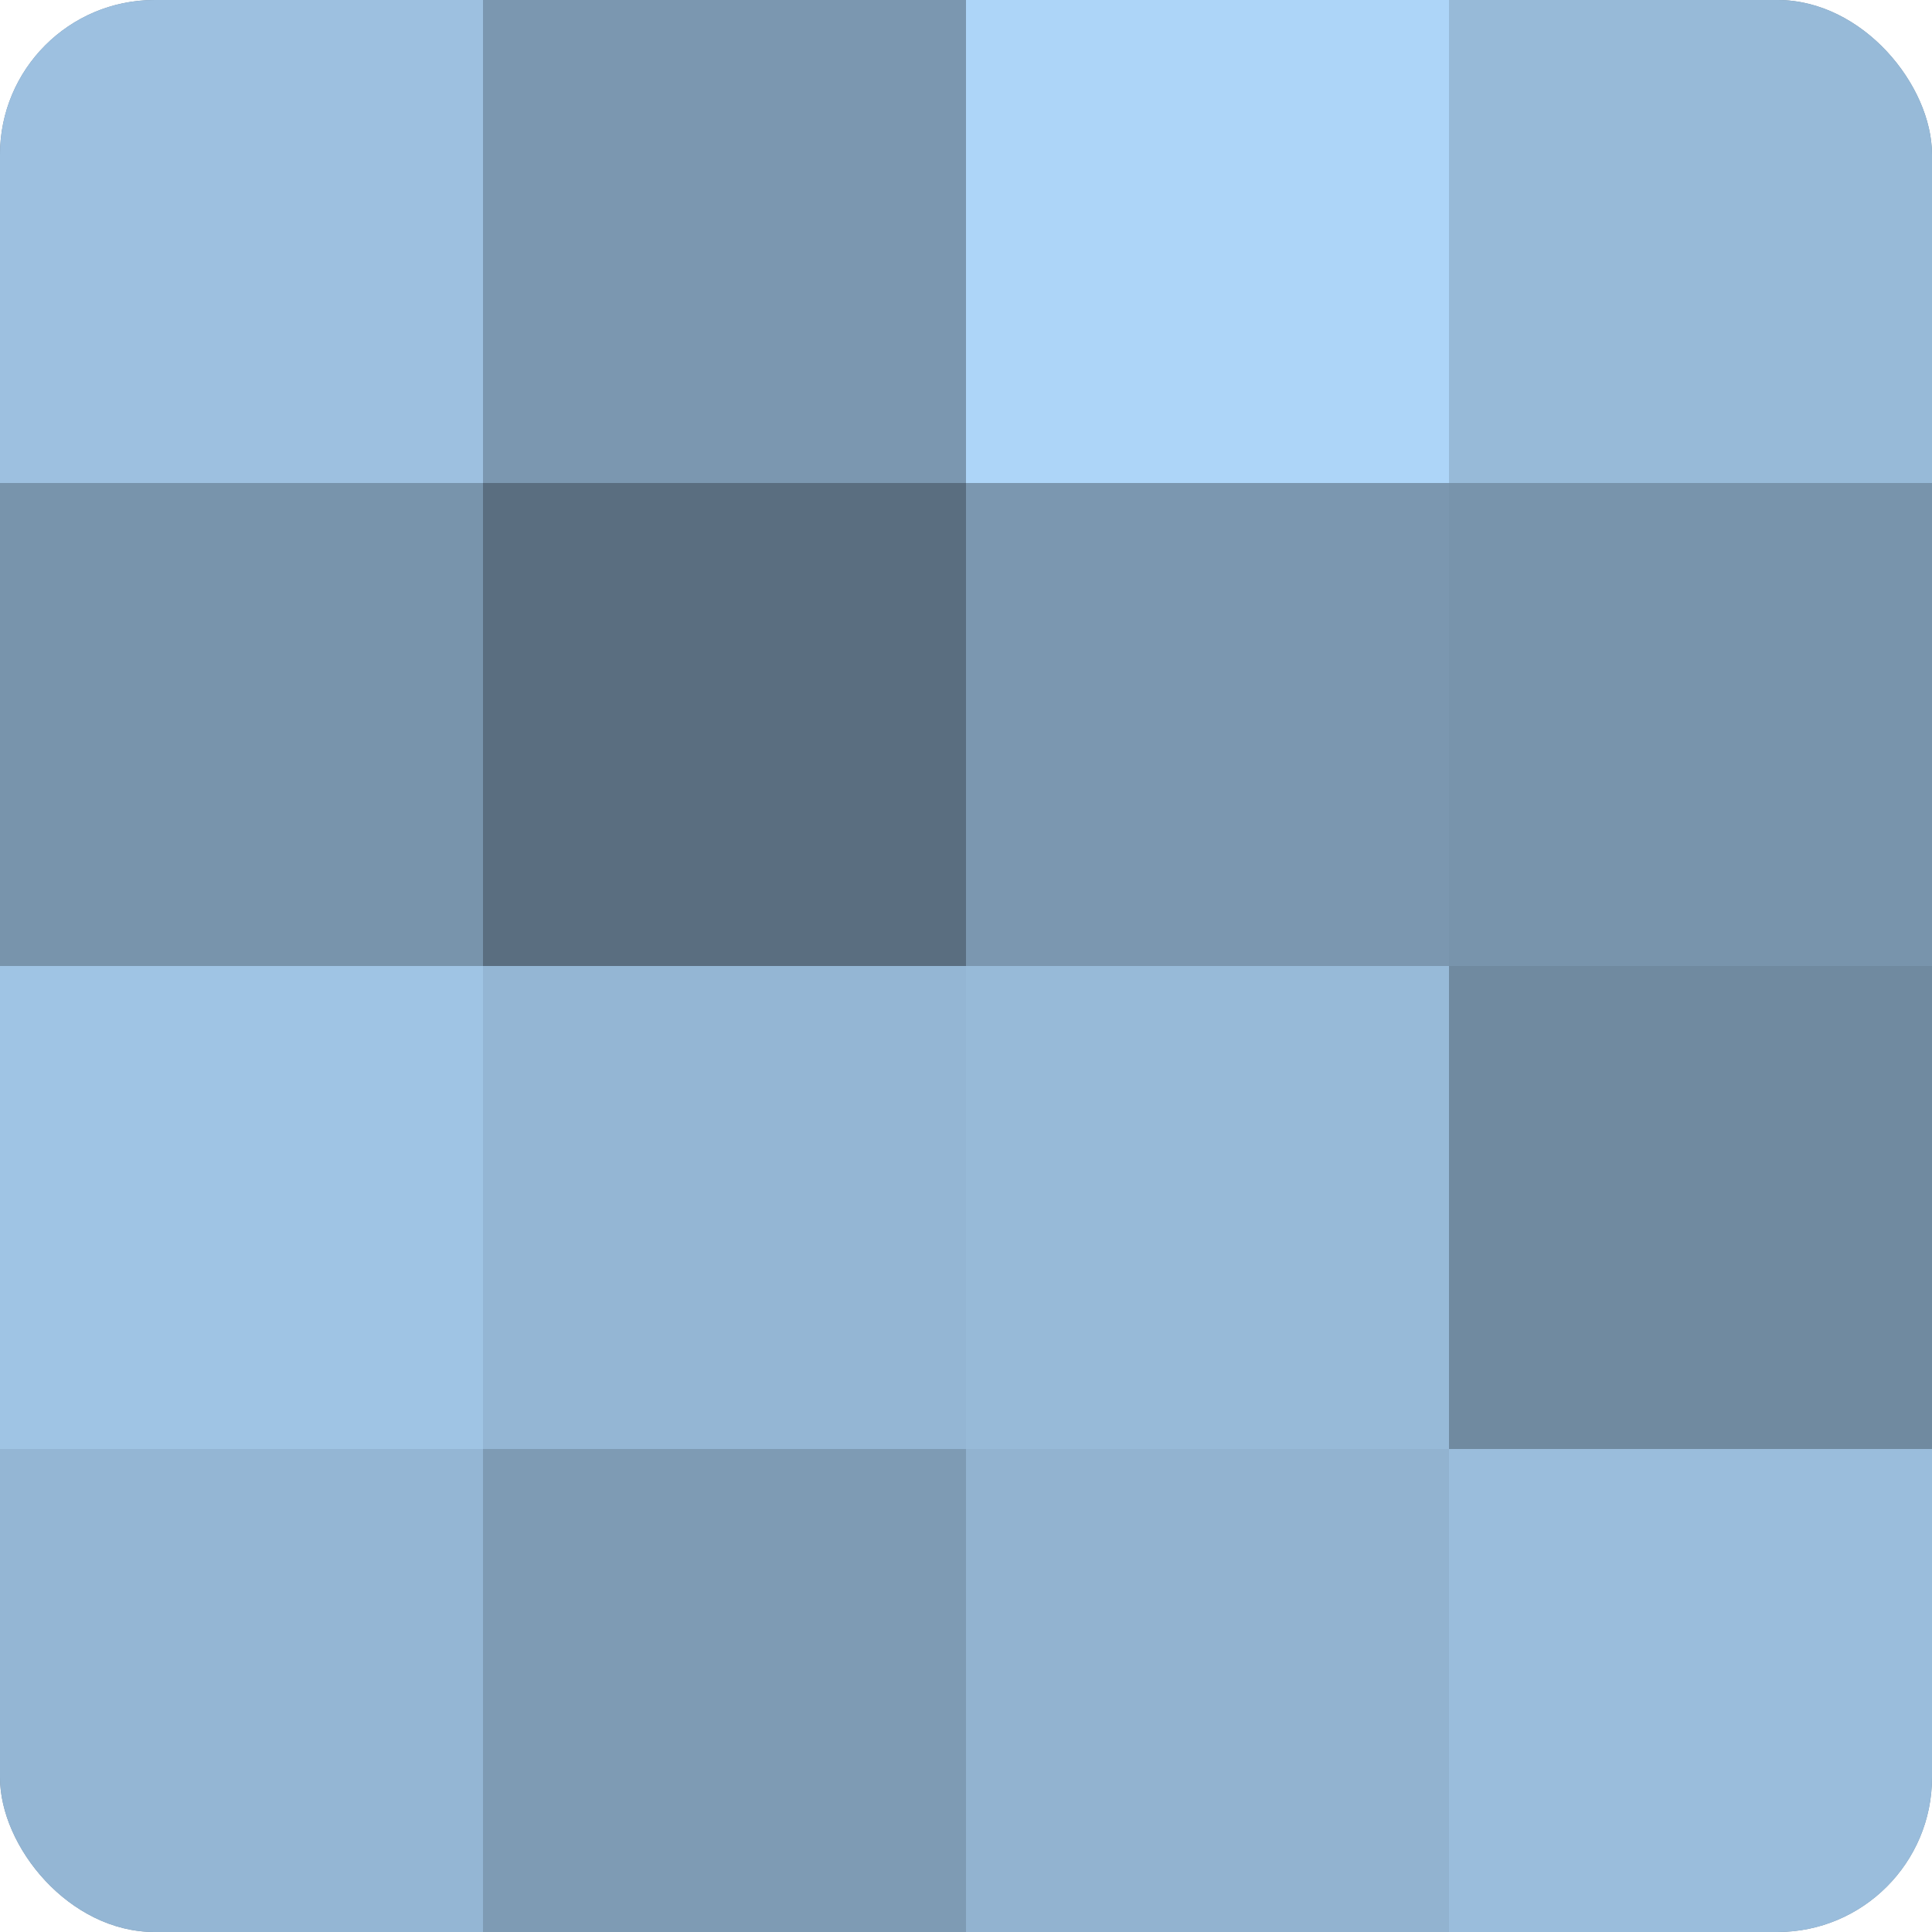
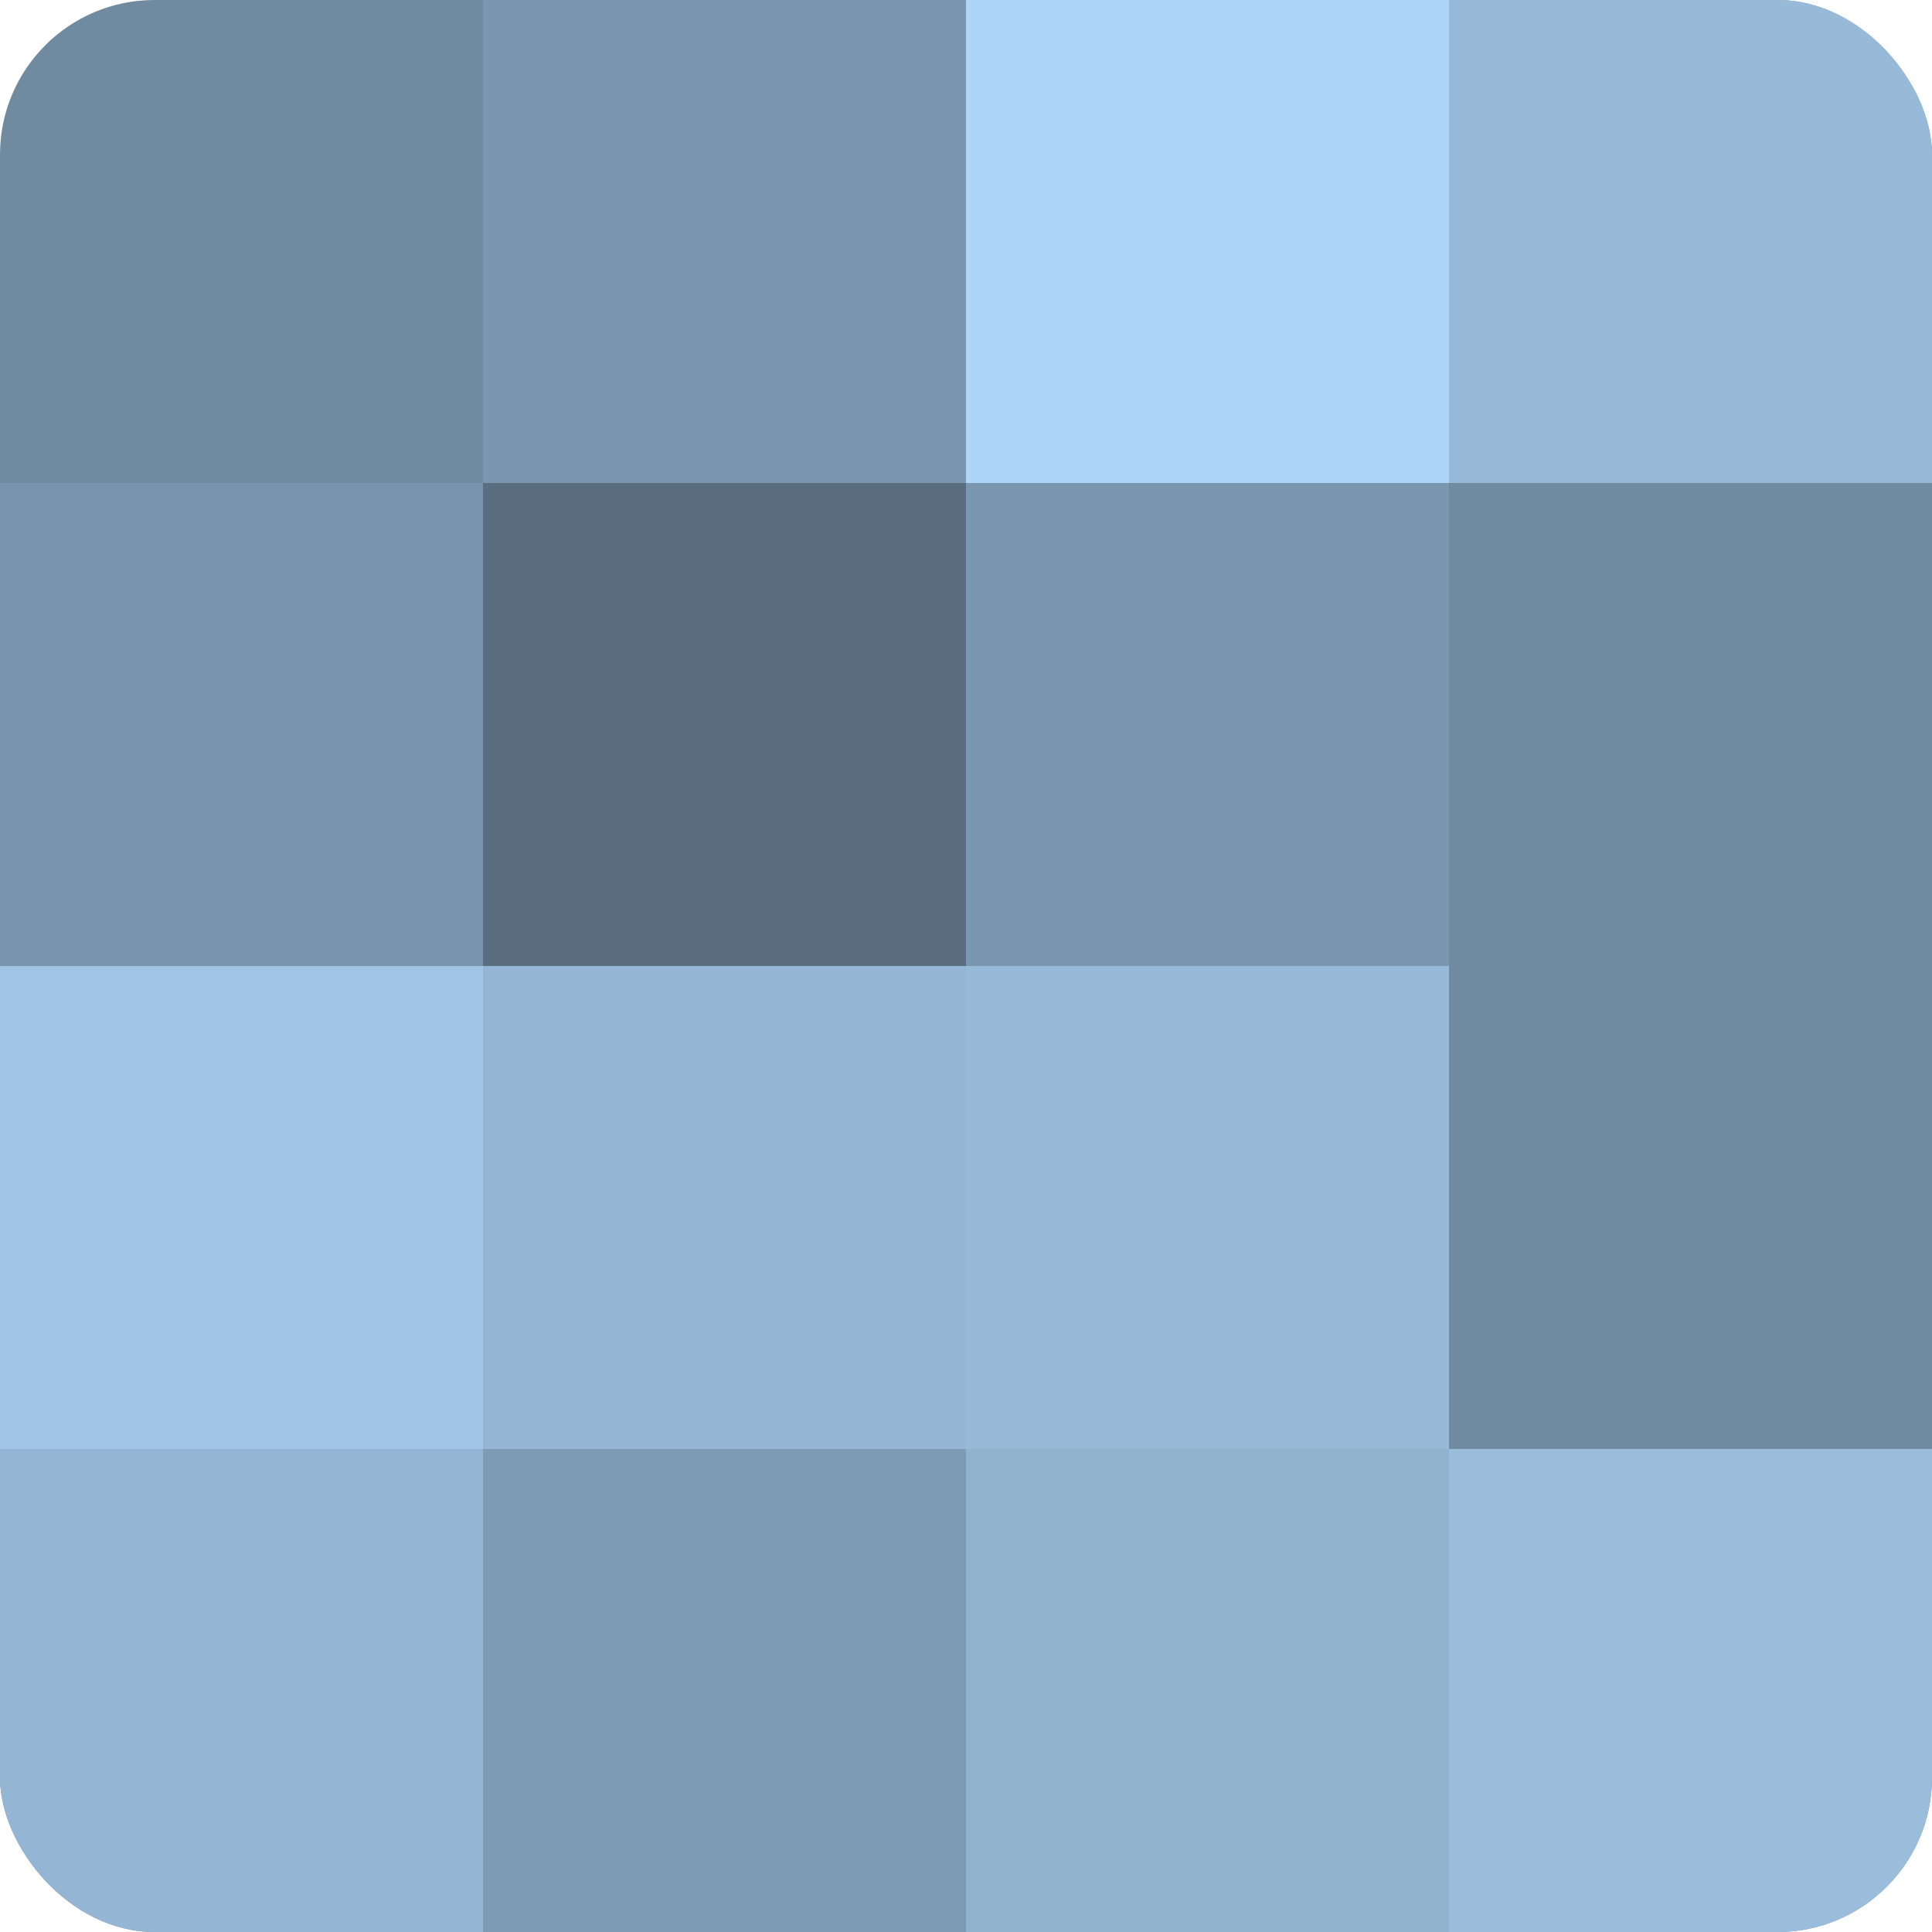
<svg xmlns="http://www.w3.org/2000/svg" width="60" height="60" viewBox="0 0 100 100" preserveAspectRatio="xMidYMid meet">
  <defs>
    <clipPath id="c" width="100" height="100">
      <rect width="100" height="100" rx="8" ry="8" />
    </clipPath>
  </defs>
  <g clip-path="url(#c)">
    <rect width="100" height="100" fill="#708aa0" />
-     <rect width="25" height="25" fill="#9dc0e0" />
    <rect y="25" width="25" height="25" fill="#7894ac" />
    <rect y="50" width="25" height="25" fill="#9fc4e4" />
    <rect y="75" width="25" height="25" fill="#94b6d4" />
    <rect x="25" width="25" height="25" fill="#7b97b0" />
    <rect x="25" y="25" width="25" height="25" fill="#5a6e80" />
    <rect x="25" y="50" width="25" height="25" fill="#94b6d4" />
    <rect x="25" y="75" width="25" height="25" fill="#7e9bb4" />
    <rect x="50" width="25" height="25" fill="#add5f8" />
    <rect x="50" y="25" width="25" height="25" fill="#7b97b0" />
    <rect x="50" y="50" width="25" height="25" fill="#97bad8" />
    <rect x="50" y="75" width="25" height="25" fill="#92b3d0" />
    <rect x="75" width="25" height="25" fill="#97bad8" />
-     <rect x="75" y="25" width="25" height="25" fill="#7894ac" />
    <rect x="75" y="50" width="25" height="25" fill="#708aa0" />
    <rect x="75" y="75" width="25" height="25" fill="#9abddc" />
  </g>
</svg>